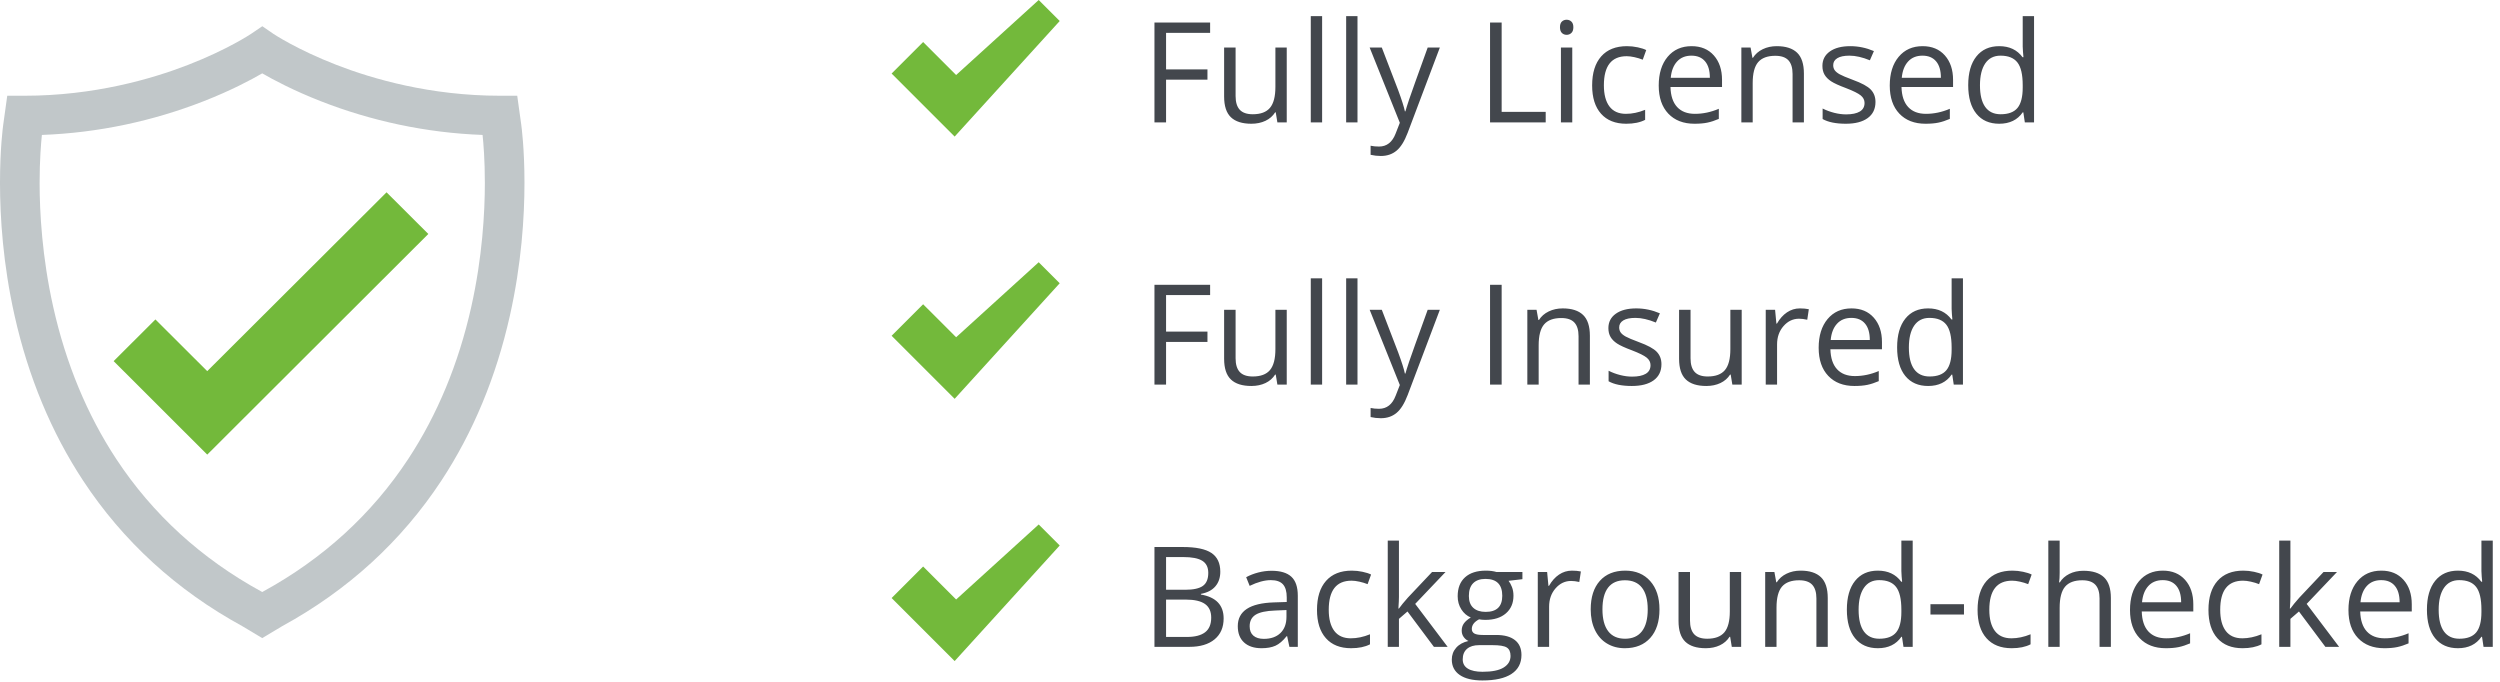
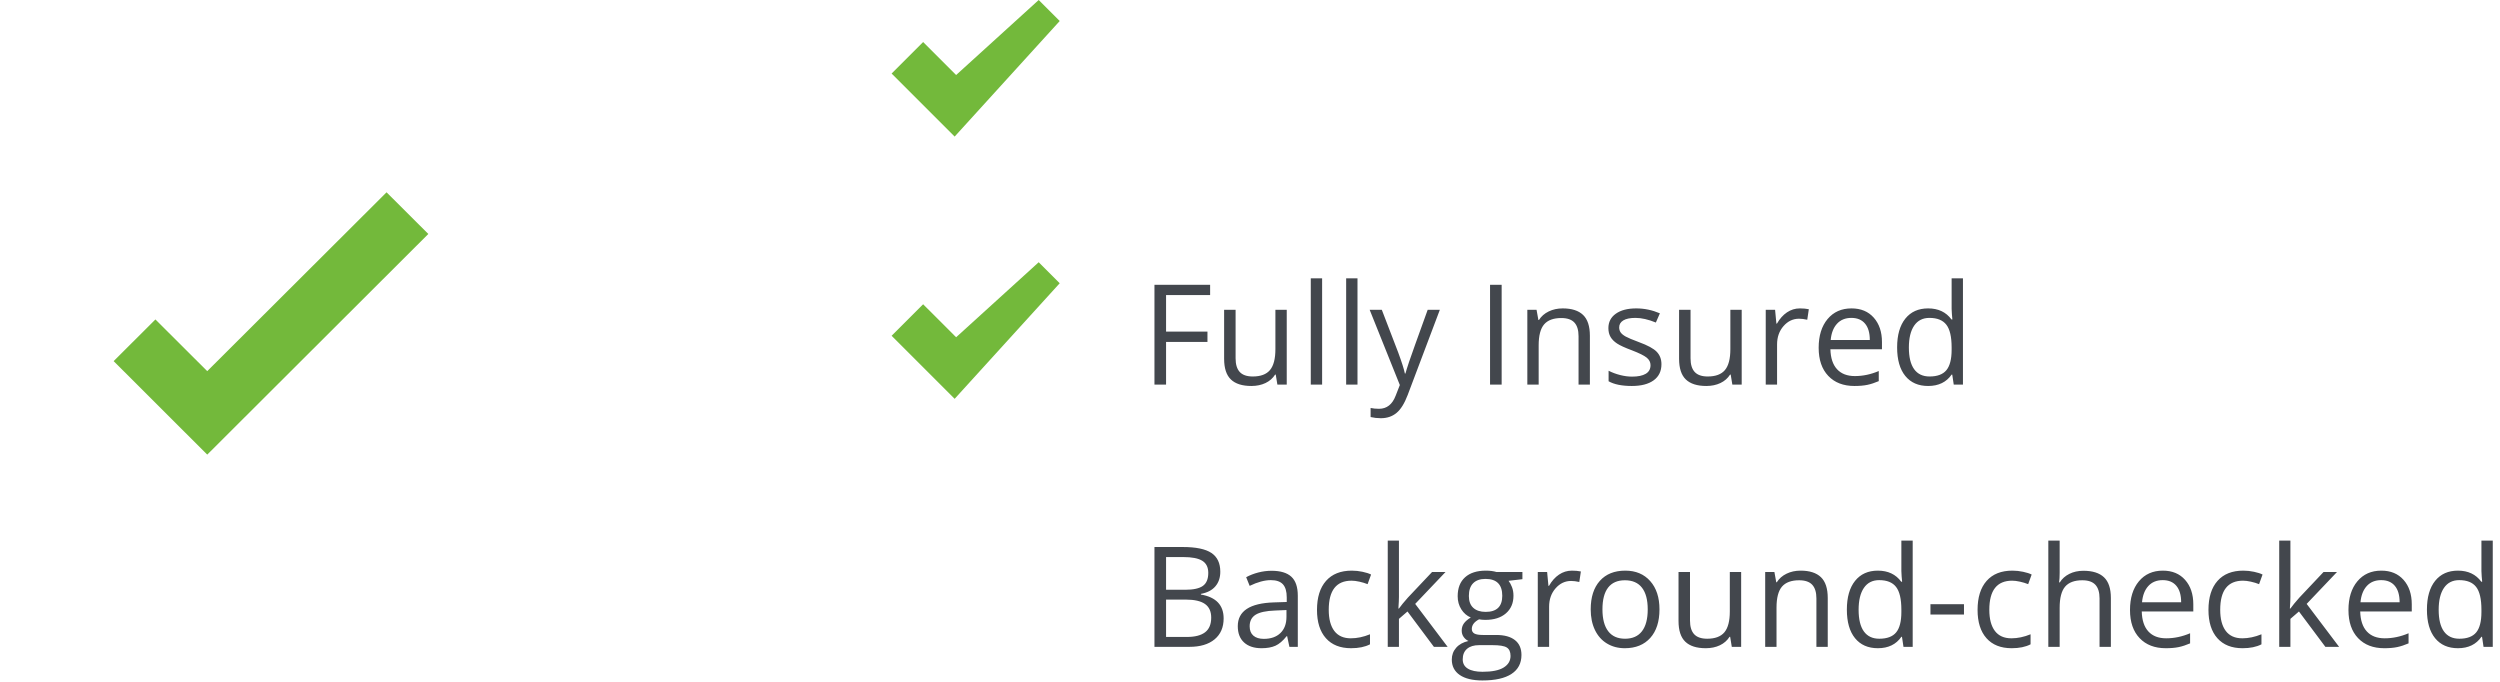
<svg xmlns="http://www.w3.org/2000/svg" width="286px" height="78px" viewBox="0 0 286 78" version="1.1">
  <title>assurance container</title>
  <desc>Created with Sketch.</desc>
  <defs />
  <g id="v3---desktop" stroke="none" stroke-width="1" fill="none" fill-rule="evenodd">
    <g id="step-1" transform="translate(-325, -948)">
      <g id="top-content" transform="translate(194, 605)">
        <g id="Group-6">
          <g id="Group" transform="translate(0, 263)">
            <g id="assurance-container" transform="translate(131, 77)">
              <g id="sheild-icon" transform="translate(0, 6)">
-                 <path d="M53.91,32.119 C52.46,38.591 50.036,44.438 46.707,49.499 C42.546,55.825 36.95,60.934 30.074,64.685 L30,64.728 L29.926,64.685 C23.05,60.934 17.454,55.825 13.293,49.499 C9.964,44.438 7.541,38.591 6.09,32.119 C4.807,26.399 4.535,21.26 4.532,17.956 C4.53,15.296 4.698,13.337 4.793,12.437 C7.988,12.32 11.195,11.924 14.352,11.256 C17.4,10.61 20.411,9.71 23.299,8.58 C26.393,7.37 28.685,6.154 30,5.392 C31.315,6.154 33.608,7.37 36.701,8.58 C39.589,9.71 42.6,10.61 45.648,11.256 C48.805,11.924 52.012,12.32 55.206,12.437 C55.302,13.337 55.47,15.296 55.468,17.956 C55.465,21.26 55.193,26.399 53.91,32.119 Z M59.63,11.258 L59.171,7.953 L57.197,7.953 C49.253,7.953 42.64,6.035 38.492,4.425 C33.966,2.669 31.298,0.887 31.275,0.871 L30.008,0 L28.728,0.869 C28.702,0.887 26.034,2.669 21.508,4.425 C17.36,6.035 10.747,7.953 2.803,7.953 L0.829,7.953 L0.37,11.262 C0.302,11.743 -0.981,21.297 1.667,33.105 C3.237,40.111 5.874,46.461 9.504,51.978 C14.069,58.918 20.194,64.52 27.71,68.628 L30,70 L32.29,68.628 C39.806,64.52 45.931,58.918 50.496,51.979 C54.126,46.461 56.763,40.111 58.333,33.105 C60.989,21.264 59.69,11.689 59.63,11.258 Z" id="Fill-4" fill="#C1C7C9" />
                <polyline id="Fill-5" fill="#73B93B" points="23.708 39.459 17.779 33.545 13 38.312 23.7 49 23.708 48.991 23.717 49 49 23.766 44.222 19 23.708 39.459" />
              </g>
              <g id="Group-2" transform="translate(102, 0)">
                <g id="Icons/Checkmark/Default" transform="translate(0, 3)" fill="#73B93B">
                  <polygon id="" points="16.827 0 19.231 2.404 7.212 15.625 0 8.413 3.606 4.808 7.381 8.582" />
                </g>
-                 <path d="M31.398,17 L30.07,17 L30.07,5.578 L36.438,5.578 L36.438,6.758 L31.398,6.758 L31.398,10.938 L36.133,10.938 L36.133,12.117 L31.398,12.117 L31.398,17 Z M39.352,8.438 L39.352,13.992 C39.352,14.69 39.51,15.211 39.828,15.555 C40.146,15.898 40.643,16.07 41.32,16.07 C42.216,16.07 42.871,15.826 43.285,15.336 C43.699,14.846 43.906,14.047 43.906,12.938 L43.906,8.438 L45.203,8.438 L45.203,17 L44.133,17 L43.945,15.852 L43.875,15.852 C43.609,16.273 43.241,16.596 42.77,16.82 C42.298,17.044 41.76,17.156 41.156,17.156 C40.115,17.156 39.335,16.909 38.816,16.414 C38.298,15.919 38.039,15.128 38.039,14.039 L38.039,8.438 L39.352,8.438 Z M49.25,17 L47.953,17 L47.953,4.844 L49.25,4.844 L49.25,17 Z M53.297,17 L52,17 L52,4.844 L53.297,4.844 L53.297,17 Z M54.688,8.438 L56.078,8.438 L57.953,13.32 C58.365,14.435 58.62,15.24 58.719,15.734 L58.781,15.734 C58.849,15.469 58.991,15.014 59.207,14.371 C59.423,13.728 60.13,11.75 61.328,8.438 L62.719,8.438 L59.039,18.188 C58.674,19.151 58.249,19.835 57.762,20.238 C57.275,20.642 56.677,20.844 55.969,20.844 C55.573,20.844 55.182,20.799 54.797,20.711 L54.797,19.672 C55.083,19.734 55.404,19.766 55.758,19.766 C56.648,19.766 57.284,19.266 57.664,18.266 L58.141,17.047 L54.688,8.438 Z M68.461,17 L68.461,5.578 L69.789,5.578 L69.789,15.797 L74.828,15.797 L74.828,17 L68.461,17 Z M77.867,17 L76.57,17 L76.57,8.438 L77.867,8.438 L77.867,17 Z M76.461,6.117 C76.461,5.82 76.534,5.603 76.68,5.465 C76.826,5.327 77.008,5.258 77.227,5.258 C77.435,5.258 77.615,5.328 77.766,5.469 C77.917,5.609 77.992,5.826 77.992,6.117 C77.992,6.409 77.917,6.626 77.766,6.77 C77.615,6.913 77.435,6.984 77.227,6.984 C77.008,6.984 76.826,6.913 76.68,6.77 C76.534,6.626 76.461,6.409 76.461,6.117 Z M84.039,17.156 C82.799,17.156 81.84,16.775 81.16,16.012 C80.48,15.249 80.141,14.169 80.141,12.773 C80.141,11.341 80.486,10.234 81.176,9.453 C81.866,8.672 82.849,8.281 84.125,8.281 C84.536,8.281 84.948,8.326 85.359,8.414 C85.771,8.503 86.094,8.607 86.328,8.727 L85.93,9.828 C85.643,9.714 85.331,9.618 84.992,9.543 C84.654,9.467 84.354,9.43 84.094,9.43 C82.354,9.43 81.484,10.539 81.484,12.758 C81.484,13.81 81.697,14.617 82.121,15.18 C82.546,15.742 83.174,16.023 84.008,16.023 C84.721,16.023 85.453,15.87 86.203,15.562 L86.203,16.711 C85.63,17.008 84.909,17.156 84.039,17.156 Z M91.852,17.156 C90.586,17.156 89.587,16.771 88.855,16 C88.124,15.229 87.758,14.159 87.758,12.789 C87.758,11.409 88.098,10.313 88.777,9.5 C89.457,8.687 90.37,8.281 91.516,8.281 C92.589,8.281 93.437,8.634 94.062,9.34 C94.688,10.046 95,10.977 95,12.133 L95,12.953 L89.102,12.953 C89.128,13.958 89.382,14.721 89.863,15.242 C90.345,15.763 91.023,16.023 91.898,16.023 C92.82,16.023 93.732,15.831 94.633,15.445 L94.633,16.602 C94.174,16.799 93.741,16.941 93.332,17.027 C92.923,17.113 92.43,17.156 91.852,17.156 Z M91.5,9.367 C90.812,9.367 90.264,9.591 89.855,10.039 C89.447,10.487 89.206,11.107 89.133,11.898 L93.609,11.898 C93.609,11.081 93.427,10.454 93.062,10.02 C92.698,9.585 92.177,9.367 91.5,9.367 Z M103.07,17 L103.07,11.461 C103.07,10.763 102.911,10.242 102.594,9.898 C102.276,9.555 101.779,9.383 101.102,9.383 C100.206,9.383 99.549,9.625 99.133,10.109 C98.716,10.594 98.508,11.393 98.508,12.508 L98.508,17 L97.211,17 L97.211,8.438 L98.266,8.438 L98.477,9.609 L98.539,9.609 C98.805,9.187 99.177,8.861 99.656,8.629 C100.135,8.397 100.669,8.281 101.258,8.281 C102.289,8.281 103.065,8.53 103.586,9.027 C104.107,9.525 104.367,10.32 104.367,11.414 L104.367,17 L103.07,17 Z M112.555,14.664 C112.555,15.461 112.258,16.076 111.664,16.508 C111.07,16.94 110.237,17.156 109.164,17.156 C108.029,17.156 107.143,16.977 106.508,16.617 L106.508,15.414 C106.919,15.622 107.361,15.786 107.832,15.906 C108.303,16.026 108.758,16.086 109.195,16.086 C109.872,16.086 110.393,15.978 110.758,15.762 C111.122,15.546 111.305,15.216 111.305,14.773 C111.305,14.44 111.16,14.155 110.871,13.918 C110.582,13.681 110.018,13.401 109.18,13.078 C108.383,12.781 107.816,12.522 107.48,12.301 C107.145,12.079 106.895,11.828 106.73,11.547 C106.566,11.266 106.484,10.93 106.484,10.539 C106.484,9.841 106.768,9.29 107.336,8.887 C107.904,8.483 108.682,8.281 109.672,8.281 C110.594,8.281 111.495,8.469 112.375,8.844 L111.914,9.898 C111.055,9.544 110.276,9.367 109.578,9.367 C108.964,9.367 108.5,9.464 108.188,9.656 C107.875,9.849 107.719,10.115 107.719,10.453 C107.719,10.682 107.777,10.878 107.895,11.039 C108.012,11.201 108.201,11.354 108.461,11.5 C108.721,11.646 109.221,11.857 109.961,12.133 C110.977,12.503 111.663,12.875 112.02,13.25 C112.376,13.625 112.555,14.096 112.555,14.664 Z M118.281,17.156 C117.016,17.156 116.017,16.771 115.285,16 C114.553,15.229 114.188,14.159 114.188,12.789 C114.188,11.409 114.527,10.313 115.207,9.5 C115.887,8.687 116.799,8.281 117.945,8.281 C119.018,8.281 119.867,8.634 120.492,9.34 C121.117,10.046 121.43,10.977 121.43,12.133 L121.43,12.953 L115.531,12.953 C115.557,13.958 115.811,14.721 116.293,15.242 C116.775,15.763 117.453,16.023 118.328,16.023 C119.25,16.023 120.161,15.831 121.062,15.445 L121.062,16.602 C120.604,16.799 120.171,16.941 119.762,17.027 C119.353,17.113 118.859,17.156 118.281,17.156 Z M117.93,9.367 C117.242,9.367 116.694,9.591 116.285,10.039 C115.876,10.487 115.635,11.107 115.562,11.898 L120.039,11.898 C120.039,11.081 119.857,10.454 119.492,10.02 C119.128,9.585 118.607,9.367 117.93,9.367 Z M129.469,15.852 L129.398,15.852 C128.799,16.721 127.904,17.156 126.711,17.156 C125.591,17.156 124.72,16.773 124.098,16.008 C123.475,15.242 123.164,14.154 123.164,12.742 C123.164,11.331 123.477,10.234 124.102,9.453 C124.727,8.672 125.596,8.281 126.711,8.281 C127.872,8.281 128.763,8.703 129.383,9.547 L129.484,9.547 L129.43,8.93 L129.398,8.328 L129.398,4.844 L130.695,4.844 L130.695,17 L129.641,17 L129.469,15.852 Z M126.875,16.07 C127.76,16.07 128.402,15.829 128.801,15.348 C129.199,14.866 129.398,14.089 129.398,13.016 L129.398,12.742 C129.398,11.529 129.197,10.663 128.793,10.145 C128.389,9.626 127.745,9.367 126.859,9.367 C126.099,9.367 125.517,9.663 125.113,10.254 C124.71,10.845 124.508,11.68 124.508,12.758 C124.508,13.852 124.708,14.677 125.109,15.234 C125.51,15.792 126.099,16.07 126.875,16.07 Z" id="Fully-Licensed" fill="#43474D" />
              </g>
              <g id="Group-2" transform="translate(102, 30)">
                <g id="Icons/Checkmark/Default" transform="translate(0, 3)" fill="#73B93B">
                  <polygon id="" points="16.827 0 19.231 2.404 7.212 15.625 0 8.413 3.606 4.808 7.381 8.582" />
                </g>
                <path d="M31.398,17 L30.07,17 L30.07,5.578 L36.438,5.578 L36.438,6.758 L31.398,6.758 L31.398,10.938 L36.133,10.938 L36.133,12.117 L31.398,12.117 L31.398,17 Z M39.352,8.438 L39.352,13.992 C39.352,14.69 39.51,15.211 39.828,15.555 C40.146,15.898 40.643,16.07 41.32,16.07 C42.216,16.07 42.871,15.826 43.285,15.336 C43.699,14.846 43.906,14.047 43.906,12.938 L43.906,8.438 L45.203,8.438 L45.203,17 L44.133,17 L43.945,15.852 L43.875,15.852 C43.609,16.273 43.241,16.596 42.77,16.82 C42.298,17.044 41.76,17.156 41.156,17.156 C40.115,17.156 39.335,16.909 38.816,16.414 C38.298,15.919 38.039,15.128 38.039,14.039 L38.039,8.438 L39.352,8.438 Z M49.25,17 L47.953,17 L47.953,4.844 L49.25,4.844 L49.25,17 Z M53.297,17 L52,17 L52,4.844 L53.297,4.844 L53.297,17 Z M54.688,8.438 L56.078,8.438 L57.953,13.32 C58.365,14.435 58.62,15.24 58.719,15.734 L58.781,15.734 C58.849,15.469 58.991,15.014 59.207,14.371 C59.423,13.728 60.13,11.75 61.328,8.438 L62.719,8.438 L59.039,18.188 C58.674,19.151 58.249,19.835 57.762,20.238 C57.275,20.642 56.677,20.844 55.969,20.844 C55.573,20.844 55.182,20.799 54.797,20.711 L54.797,19.672 C55.083,19.734 55.404,19.766 55.758,19.766 C56.648,19.766 57.284,19.266 57.664,18.266 L58.141,17.047 L54.688,8.438 Z M68.461,17 L68.461,5.578 L69.789,5.578 L69.789,17 L68.461,17 Z M78.586,17 L78.586,11.461 C78.586,10.763 78.427,10.242 78.109,9.898 C77.792,9.555 77.294,9.383 76.617,9.383 C75.721,9.383 75.065,9.625 74.648,10.109 C74.232,10.594 74.023,11.393 74.023,12.508 L74.023,17 L72.727,17 L72.727,8.438 L73.781,8.438 L73.992,9.609 L74.055,9.609 C74.32,9.187 74.693,8.861 75.172,8.629 C75.651,8.397 76.185,8.281 76.773,8.281 C77.805,8.281 78.581,8.53 79.102,9.027 C79.622,9.525 79.883,10.32 79.883,11.414 L79.883,17 L78.586,17 Z M88.07,14.664 C88.07,15.461 87.773,16.076 87.18,16.508 C86.586,16.94 85.753,17.156 84.68,17.156 C83.544,17.156 82.659,16.977 82.023,16.617 L82.023,15.414 C82.435,15.622 82.876,15.786 83.348,15.906 C83.819,16.026 84.273,16.086 84.711,16.086 C85.388,16.086 85.909,15.978 86.273,15.762 C86.638,15.546 86.82,15.216 86.82,14.773 C86.82,14.44 86.676,14.155 86.387,13.918 C86.098,13.681 85.534,13.401 84.695,13.078 C83.898,12.781 83.332,12.522 82.996,12.301 C82.66,12.079 82.41,11.828 82.246,11.547 C82.082,11.266 82,10.93 82,10.539 C82,9.841 82.284,9.29 82.852,8.887 C83.419,8.483 84.198,8.281 85.188,8.281 C86.109,8.281 87.01,8.469 87.891,8.844 L87.43,9.898 C86.57,9.544 85.792,9.367 85.094,9.367 C84.479,9.367 84.016,9.464 83.703,9.656 C83.391,9.849 83.234,10.115 83.234,10.453 C83.234,10.682 83.293,10.878 83.41,11.039 C83.527,11.201 83.716,11.354 83.977,11.5 C84.237,11.646 84.737,11.857 85.477,12.133 C86.492,12.503 87.178,12.875 87.535,13.25 C87.892,13.625 88.07,14.096 88.07,14.664 Z M91.398,8.438 L91.398,13.992 C91.398,14.69 91.557,15.211 91.875,15.555 C92.193,15.898 92.69,16.07 93.367,16.07 C94.263,16.07 94.918,15.826 95.332,15.336 C95.746,14.846 95.953,14.047 95.953,12.938 L95.953,8.438 L97.25,8.438 L97.25,17 L96.18,17 L95.992,15.852 L95.922,15.852 C95.656,16.273 95.288,16.596 94.816,16.82 C94.345,17.044 93.807,17.156 93.203,17.156 C92.161,17.156 91.382,16.909 90.863,16.414 C90.345,15.919 90.086,15.128 90.086,14.039 L90.086,8.438 L91.398,8.438 Z M103.906,8.281 C104.286,8.281 104.628,8.312 104.93,8.375 L104.75,9.578 C104.396,9.5 104.083,9.461 103.812,9.461 C103.12,9.461 102.527,9.742 102.035,10.305 C101.543,10.867 101.297,11.568 101.297,12.406 L101.297,17 L100,17 L100,8.438 L101.07,8.438 L101.219,10.023 L101.281,10.023 C101.599,9.466 101.982,9.036 102.43,8.734 C102.878,8.432 103.37,8.281 103.906,8.281 Z M110.148,17.156 C108.883,17.156 107.884,16.771 107.152,16 C106.421,15.229 106.055,14.159 106.055,12.789 C106.055,11.409 106.395,10.313 107.074,9.5 C107.754,8.687 108.667,8.281 109.812,8.281 C110.885,8.281 111.734,8.634 112.359,9.34 C112.984,10.046 113.297,10.977 113.297,12.133 L113.297,12.953 L107.398,12.953 C107.424,13.958 107.678,14.721 108.16,15.242 C108.642,15.763 109.32,16.023 110.195,16.023 C111.117,16.023 112.029,15.831 112.93,15.445 L112.93,16.602 C112.471,16.799 112.038,16.941 111.629,17.027 C111.22,17.113 110.727,17.156 110.148,17.156 Z M109.797,9.367 C109.109,9.367 108.561,9.591 108.152,10.039 C107.743,10.487 107.503,11.107 107.43,11.898 L111.906,11.898 C111.906,11.081 111.724,10.454 111.359,10.02 C110.995,9.585 110.474,9.367 109.797,9.367 Z M121.336,15.852 L121.266,15.852 C120.667,16.721 119.771,17.156 118.578,17.156 C117.458,17.156 116.587,16.773 115.965,16.008 C115.342,15.242 115.031,14.154 115.031,12.742 C115.031,11.331 115.344,10.234 115.969,9.453 C116.594,8.672 117.464,8.281 118.578,8.281 C119.74,8.281 120.63,8.703 121.25,9.547 L121.352,9.547 L121.297,8.93 L121.266,8.328 L121.266,4.844 L122.562,4.844 L122.562,17 L121.508,17 L121.336,15.852 Z M118.742,16.07 C119.628,16.07 120.27,15.829 120.668,15.348 C121.066,14.866 121.266,14.089 121.266,13.016 L121.266,12.742 C121.266,11.529 121.064,10.663 120.66,10.145 C120.257,9.626 119.612,9.367 118.727,9.367 C117.966,9.367 117.384,9.663 116.98,10.254 C116.577,10.845 116.375,11.68 116.375,12.758 C116.375,13.852 116.576,14.677 116.977,15.234 C117.378,15.792 117.966,16.07 118.742,16.07 Z" id="Fully-Insured" fill="#43474D" />
              </g>
              <g id="Group-2" transform="translate(102, 63)">
                <g id="Icons/Checkmark/Default" fill="#73B93B">
-                   <polygon id="" points="16.827 0 19.231 2.404 7.212 15.625 0 8.413 3.606 4.808 7.381 8.582" />
-                 </g>
+                   </g>
                <path d="M30.07,2.578 L33.297,2.578 C34.813,2.578 35.909,2.805 36.586,3.258 C37.263,3.711 37.602,4.427 37.602,5.406 C37.602,6.083 37.413,6.642 37.035,7.082 C36.658,7.522 36.107,7.807 35.383,7.938 L35.383,8.016 C37.117,8.313 37.984,9.224 37.984,10.75 C37.984,11.771 37.639,12.568 36.949,13.141 C36.259,13.714 35.294,14 34.055,14 L30.07,14 L30.07,2.578 Z M31.398,7.469 L33.586,7.469 C34.523,7.469 35.198,7.322 35.609,7.027 C36.021,6.733 36.227,6.237 36.227,5.539 C36.227,4.898 35.997,4.436 35.539,4.152 C35.081,3.868 34.352,3.727 33.352,3.727 L31.398,3.727 L31.398,7.469 Z M31.398,8.594 L31.398,12.867 L33.781,12.867 C34.703,12.867 35.397,12.689 35.863,12.332 C36.329,11.975 36.562,11.417 36.562,10.656 C36.562,9.948 36.324,9.427 35.848,9.094 C35.371,8.76 34.646,8.594 33.672,8.594 L31.398,8.594 Z M45.508,14 L45.25,12.781 L45.188,12.781 C44.76,13.318 44.335,13.681 43.91,13.871 C43.486,14.061 42.956,14.156 42.32,14.156 C41.471,14.156 40.806,13.938 40.324,13.5 C39.842,13.062 39.602,12.44 39.602,11.633 C39.602,9.904 40.984,8.997 43.75,8.914 L45.203,8.867 L45.203,8.336 C45.203,7.664 45.059,7.168 44.77,6.848 C44.48,6.527 44.018,6.367 43.383,6.367 C42.669,6.367 41.862,6.586 40.961,7.023 L40.562,6.031 C40.984,5.802 41.447,5.622 41.949,5.492 C42.452,5.362 42.956,5.297 43.461,5.297 C44.482,5.297 45.238,5.523 45.73,5.977 C46.223,6.43 46.469,7.156 46.469,8.156 L46.469,14 L45.508,14 Z M42.578,13.086 C43.385,13.086 44.02,12.865 44.48,12.422 C44.941,11.979 45.172,11.359 45.172,10.562 L45.172,9.789 L43.875,9.844 C42.844,9.88 42.1,10.04 41.645,10.324 C41.189,10.608 40.961,11.049 40.961,11.648 C40.961,12.117 41.103,12.474 41.387,12.719 C41.671,12.964 42.068,13.086 42.578,13.086 Z M52.562,14.156 C51.323,14.156 50.363,13.775 49.684,13.012 C49.004,12.249 48.664,11.169 48.664,9.773 C48.664,8.341 49.009,7.234 49.699,6.453 C50.389,5.672 51.372,5.281 52.648,5.281 C53.06,5.281 53.471,5.326 53.883,5.414 C54.294,5.503 54.617,5.607 54.852,5.727 L54.453,6.828 C54.167,6.714 53.854,6.618 53.516,6.543 C53.177,6.467 52.878,6.43 52.617,6.43 C50.878,6.43 50.008,7.539 50.008,9.758 C50.008,10.81 50.22,11.617 50.645,12.18 C51.069,12.742 51.698,13.023 52.531,13.023 C53.245,13.023 53.977,12.87 54.727,12.562 L54.727,13.711 C54.154,14.008 53.432,14.156 52.562,14.156 Z M58.039,9.617 C58.263,9.299 58.604,8.883 59.062,8.367 L61.828,5.438 L63.367,5.438 L59.898,9.086 L63.609,14 L62.039,14 L59.016,9.953 L58.039,10.797 L58.039,14 L56.758,14 L56.758,1.844 L58.039,1.844 L58.039,8.289 C58.039,8.576 58.018,9.018 57.977,9.617 L58.039,9.617 Z M72.164,5.438 L72.164,6.258 L70.578,6.445 C70.724,6.628 70.854,6.866 70.969,7.16 C71.083,7.454 71.141,7.786 71.141,8.156 C71.141,8.995 70.854,9.664 70.281,10.164 C69.708,10.664 68.922,10.914 67.922,10.914 C67.667,10.914 67.427,10.893 67.203,10.852 C66.651,11.143 66.375,11.51 66.375,11.953 C66.375,12.188 66.471,12.361 66.664,12.473 C66.857,12.585 67.187,12.641 67.656,12.641 L69.172,12.641 C70.099,12.641 70.811,12.836 71.309,13.227 C71.806,13.617 72.055,14.185 72.055,14.93 C72.055,15.878 71.674,16.6 70.914,17.098 C70.154,17.595 69.044,17.844 67.586,17.844 C66.466,17.844 65.603,17.635 64.996,17.219 C64.389,16.802 64.086,16.214 64.086,15.453 C64.086,14.932 64.253,14.482 64.586,14.102 C64.919,13.721 65.388,13.464 65.992,13.328 C65.773,13.229 65.59,13.076 65.441,12.867 C65.293,12.659 65.219,12.417 65.219,12.141 C65.219,11.828 65.302,11.555 65.469,11.32 C65.635,11.086 65.898,10.859 66.258,10.641 C65.815,10.458 65.454,10.148 65.176,9.711 C64.897,9.273 64.758,8.773 64.758,8.211 C64.758,7.273 65.039,6.551 65.602,6.043 C66.164,5.535 66.961,5.281 67.992,5.281 C68.44,5.281 68.844,5.333 69.203,5.438 L72.164,5.438 Z M65.336,15.438 C65.336,15.901 65.531,16.253 65.922,16.492 C66.313,16.732 66.872,16.852 67.602,16.852 C68.69,16.852 69.496,16.689 70.02,16.363 C70.543,16.038 70.805,15.596 70.805,15.039 C70.805,14.576 70.661,14.254 70.375,14.074 C70.089,13.895 69.549,13.805 68.758,13.805 L67.203,13.805 C66.615,13.805 66.156,13.945 65.828,14.227 C65.5,14.508 65.336,14.911 65.336,15.438 Z M66.039,8.18 C66.039,8.779 66.208,9.232 66.547,9.539 C66.885,9.846 67.357,10 67.961,10 C69.227,10 69.859,9.385 69.859,8.156 C69.859,6.87 69.219,6.227 67.938,6.227 C67.328,6.227 66.859,6.391 66.531,6.719 C66.203,7.047 66.039,7.534 66.039,8.18 Z M77.828,5.281 C78.208,5.281 78.549,5.312 78.852,5.375 L78.672,6.578 C78.318,6.5 78.005,6.461 77.734,6.461 C77.042,6.461 76.449,6.742 75.957,7.305 C75.465,7.867 75.219,8.568 75.219,9.406 L75.219,14 L73.922,14 L73.922,5.438 L74.992,5.438 L75.141,7.023 L75.203,7.023 C75.521,6.466 75.904,6.036 76.352,5.734 C76.799,5.432 77.292,5.281 77.828,5.281 Z M87.844,9.711 C87.844,11.107 87.492,12.197 86.789,12.98 C86.086,13.764 85.115,14.156 83.875,14.156 C83.109,14.156 82.43,13.977 81.836,13.617 C81.242,13.258 80.784,12.742 80.461,12.07 C80.138,11.398 79.977,10.612 79.977,9.711 C79.977,8.315 80.326,7.228 81.023,6.449 C81.721,5.671 82.69,5.281 83.93,5.281 C85.128,5.281 86.079,5.68 86.785,6.477 C87.491,7.273 87.844,8.352 87.844,9.711 Z M81.32,9.711 C81.32,10.805 81.539,11.638 81.977,12.211 C82.414,12.784 83.057,13.07 83.906,13.07 C84.755,13.07 85.4,12.785 85.84,12.215 C86.28,11.645 86.5,10.81 86.5,9.711 C86.5,8.622 86.28,7.796 85.84,7.23 C85.4,6.665 84.75,6.383 83.891,6.383 C83.042,6.383 82.401,6.661 81.969,7.219 C81.536,7.776 81.32,8.607 81.32,9.711 Z M91.336,5.438 L91.336,10.992 C91.336,11.69 91.495,12.211 91.812,12.555 C92.13,12.898 92.628,13.07 93.305,13.07 C94.201,13.07 94.855,12.826 95.27,12.336 C95.684,11.846 95.891,11.047 95.891,9.938 L95.891,5.438 L97.188,5.438 L97.188,14 L96.117,14 L95.93,12.852 L95.859,12.852 C95.594,13.273 95.225,13.596 94.754,13.82 C94.283,14.044 93.745,14.156 93.141,14.156 C92.099,14.156 91.319,13.909 90.801,13.414 C90.283,12.919 90.023,12.128 90.023,11.039 L90.023,5.438 L91.336,5.438 Z M105.797,14 L105.797,8.461 C105.797,7.763 105.638,7.242 105.32,6.898 C105.003,6.555 104.505,6.383 103.828,6.383 C102.932,6.383 102.276,6.625 101.859,7.109 C101.443,7.594 101.234,8.393 101.234,9.508 L101.234,14 L99.938,14 L99.938,5.438 L100.992,5.438 L101.203,6.609 L101.266,6.609 C101.531,6.187 101.904,5.861 102.383,5.629 C102.862,5.397 103.396,5.281 103.984,5.281 C105.016,5.281 105.792,5.53 106.312,6.027 C106.833,6.525 107.094,7.32 107.094,8.414 L107.094,14 L105.797,14 Z M115.586,12.852 L115.516,12.852 C114.917,13.721 114.021,14.156 112.828,14.156 C111.708,14.156 110.837,13.773 110.215,13.008 C109.592,12.242 109.281,11.154 109.281,9.742 C109.281,8.331 109.594,7.234 110.219,6.453 C110.844,5.672 111.714,5.281 112.828,5.281 C113.99,5.281 114.88,5.703 115.5,6.547 L115.602,6.547 L115.547,5.93 L115.516,5.328 L115.516,1.844 L116.812,1.844 L116.812,14 L115.758,14 L115.586,12.852 Z M112.992,13.07 C113.878,13.07 114.52,12.829 114.918,12.348 C115.316,11.866 115.516,11.089 115.516,10.016 L115.516,9.742 C115.516,8.529 115.314,7.663 114.91,7.145 C114.507,6.626 113.862,6.367 112.977,6.367 C112.216,6.367 111.634,6.663 111.23,7.254 C110.827,7.845 110.625,8.68 110.625,9.758 C110.625,10.852 110.826,11.677 111.227,12.234 C111.628,12.792 112.216,13.07 112.992,13.07 Z M118.844,10.305 L118.844,9.117 L122.68,9.117 L122.68,10.305 L118.844,10.305 Z M128.133,14.156 C126.893,14.156 125.934,13.775 125.254,13.012 C124.574,12.249 124.234,11.169 124.234,9.773 C124.234,8.341 124.579,7.234 125.27,6.453 C125.96,5.672 126.943,5.281 128.219,5.281 C128.63,5.281 129.042,5.326 129.453,5.414 C129.865,5.503 130.187,5.607 130.422,5.727 L130.023,6.828 C129.737,6.714 129.424,6.618 129.086,6.543 C128.747,6.467 128.448,6.43 128.188,6.43 C126.448,6.43 125.578,7.539 125.578,9.758 C125.578,10.81 125.79,11.617 126.215,12.18 C126.639,12.742 127.268,13.023 128.102,13.023 C128.815,13.023 129.547,12.87 130.297,12.562 L130.297,13.711 C129.724,14.008 129.003,14.156 128.133,14.156 Z M138.188,14 L138.188,8.461 C138.188,7.763 138.029,7.242 137.711,6.898 C137.393,6.555 136.896,6.383 136.219,6.383 C135.318,6.383 134.66,6.628 134.246,7.117 C133.832,7.607 133.625,8.409 133.625,9.523 L133.625,14 L132.328,14 L132.328,1.844 L133.625,1.844 L133.625,5.523 C133.625,5.966 133.604,6.333 133.562,6.625 L133.641,6.625 C133.896,6.214 134.259,5.889 134.73,5.652 C135.202,5.415 135.74,5.297 136.344,5.297 C137.391,5.297 138.176,5.546 138.699,6.043 C139.223,6.54 139.484,7.331 139.484,8.414 L139.484,14 L138.188,14 Z M145.766,14.156 C144.5,14.156 143.501,13.771 142.77,13 C142.038,12.229 141.672,11.159 141.672,9.789 C141.672,8.409 142.012,7.313 142.691,6.5 C143.371,5.687 144.284,5.281 145.43,5.281 C146.503,5.281 147.352,5.634 147.977,6.34 C148.602,7.046 148.914,7.977 148.914,9.133 L148.914,9.953 L143.016,9.953 C143.042,10.958 143.296,11.721 143.777,12.242 C144.259,12.763 144.937,13.023 145.812,13.023 C146.734,13.023 147.646,12.831 148.547,12.445 L148.547,13.602 C148.089,13.799 147.655,13.941 147.246,14.027 C146.837,14.113 146.344,14.156 145.766,14.156 Z M145.414,6.367 C144.727,6.367 144.178,6.591 143.77,7.039 C143.361,7.487 143.12,8.107 143.047,8.898 L147.523,8.898 C147.523,8.081 147.341,7.454 146.977,7.02 C146.612,6.585 146.091,6.367 145.414,6.367 Z M154.547,14.156 C153.307,14.156 152.348,13.775 151.668,13.012 C150.988,12.249 150.648,11.169 150.648,9.773 C150.648,8.341 150.993,7.234 151.684,6.453 C152.374,5.672 153.357,5.281 154.633,5.281 C155.044,5.281 155.456,5.326 155.867,5.414 C156.279,5.503 156.602,5.607 156.836,5.727 L156.438,6.828 C156.151,6.714 155.839,6.618 155.5,6.543 C155.161,6.467 154.862,6.43 154.602,6.43 C152.862,6.43 151.992,7.539 151.992,9.758 C151.992,10.81 152.204,11.617 152.629,12.18 C153.053,12.742 153.682,13.023 154.516,13.023 C155.229,13.023 155.961,12.87 156.711,12.562 L156.711,13.711 C156.138,14.008 155.417,14.156 154.547,14.156 Z M160.023,9.617 C160.247,9.299 160.589,8.883 161.047,8.367 L163.812,5.438 L165.352,5.438 L161.883,9.086 L165.594,14 L164.023,14 L161,9.953 L160.023,10.797 L160.023,14 L158.742,14 L158.742,1.844 L160.023,1.844 L160.023,8.289 C160.023,8.576 160.003,9.018 159.961,9.617 L160.023,9.617 Z M170.758,14.156 C169.492,14.156 168.493,13.771 167.762,13 C167.03,12.229 166.664,11.159 166.664,9.789 C166.664,8.409 167.004,7.313 167.684,6.5 C168.363,5.687 169.276,5.281 170.422,5.281 C171.495,5.281 172.344,5.634 172.969,6.34 C173.594,7.046 173.906,7.977 173.906,9.133 L173.906,9.953 L168.008,9.953 C168.034,10.958 168.288,11.721 168.77,12.242 C169.251,12.763 169.93,13.023 170.805,13.023 C171.727,13.023 172.638,12.831 173.539,12.445 L173.539,13.602 C173.081,13.799 172.647,13.941 172.238,14.027 C171.829,14.113 171.336,14.156 170.758,14.156 Z M170.406,6.367 C169.719,6.367 169.171,6.591 168.762,7.039 C168.353,7.487 168.112,8.107 168.039,8.898 L172.516,8.898 C172.516,8.081 172.333,7.454 171.969,7.02 C171.604,6.585 171.083,6.367 170.406,6.367 Z M181.945,12.852 L181.875,12.852 C181.276,13.721 180.38,14.156 179.188,14.156 C178.068,14.156 177.197,13.773 176.574,13.008 C175.952,12.242 175.641,11.154 175.641,9.742 C175.641,8.331 175.953,7.234 176.578,6.453 C177.203,5.672 178.073,5.281 179.188,5.281 C180.349,5.281 181.24,5.703 181.859,6.547 L181.961,6.547 L181.906,5.93 L181.875,5.328 L181.875,1.844 L183.172,1.844 L183.172,14 L182.117,14 L181.945,12.852 Z M179.352,13.07 C180.237,13.07 180.879,12.829 181.277,12.348 C181.676,11.866 181.875,11.089 181.875,10.016 L181.875,9.742 C181.875,8.529 181.673,7.663 181.27,7.145 C180.866,6.626 180.221,6.367 179.336,6.367 C178.576,6.367 177.993,6.663 177.59,7.254 C177.186,7.845 176.984,8.68 176.984,9.758 C176.984,10.852 177.185,11.677 177.586,12.234 C177.987,12.792 178.576,13.07 179.352,13.07 Z" id="Background-checked" fill="#43474D" />
              </g>
            </g>
          </g>
        </g>
      </g>
    </g>
  </g>
</svg>